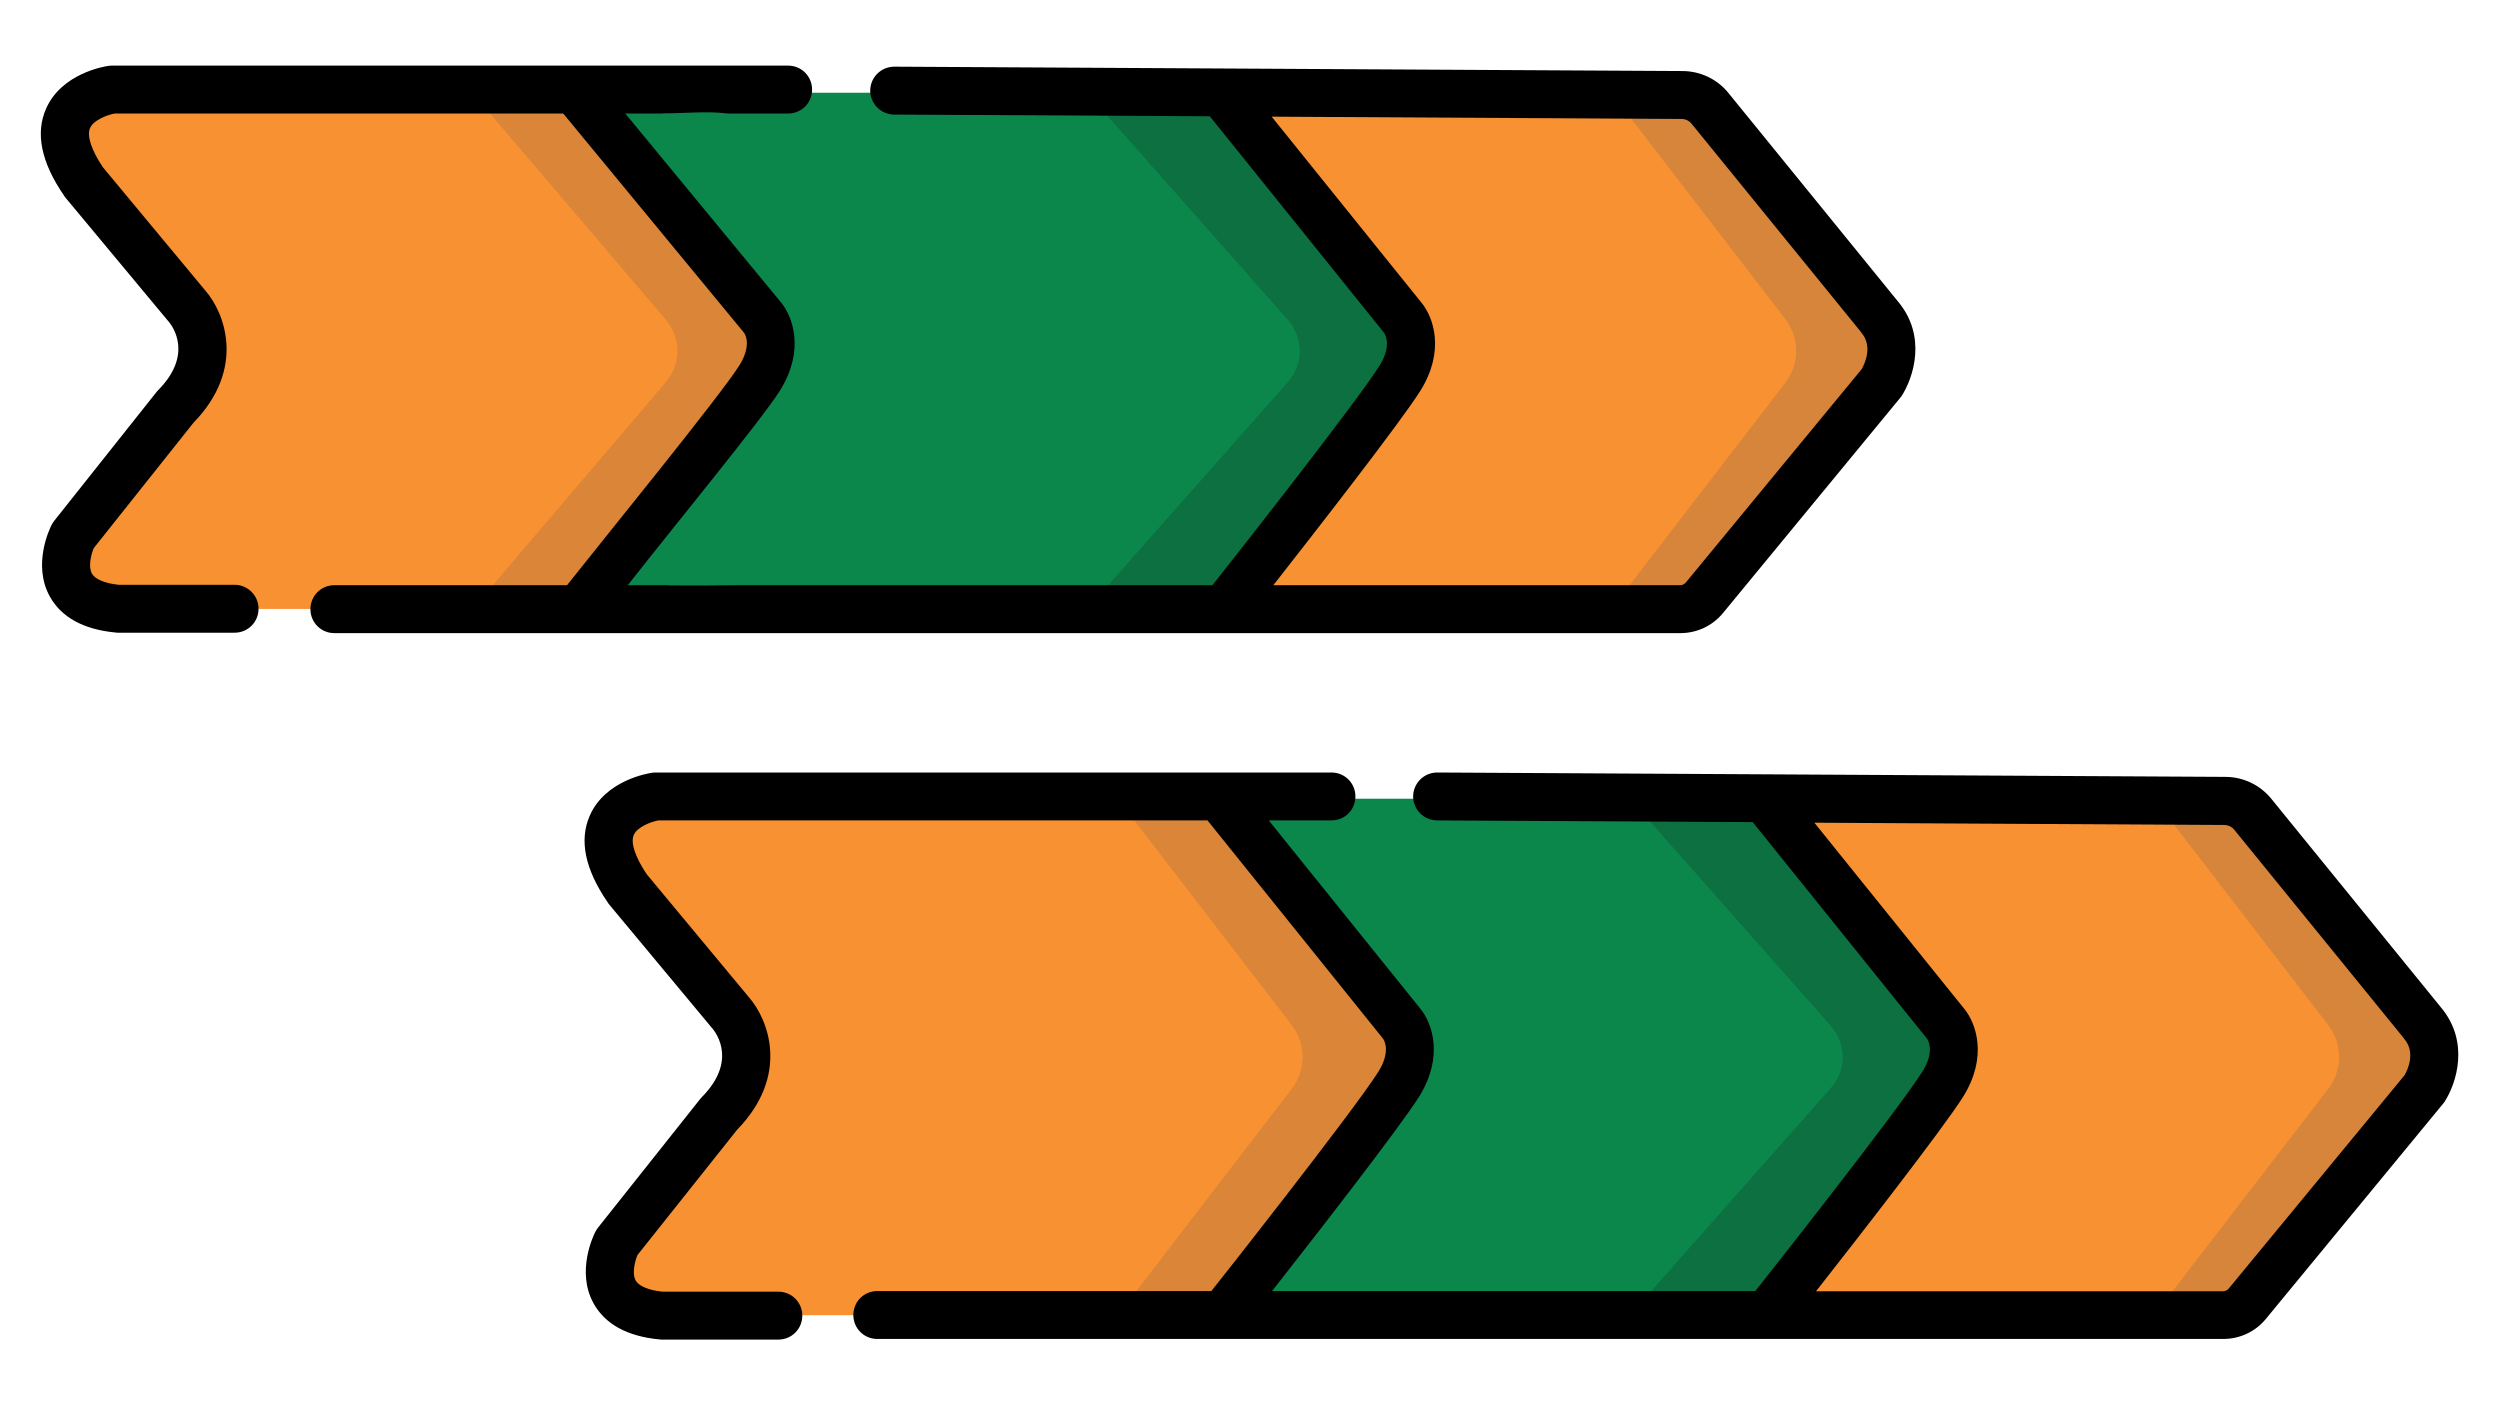
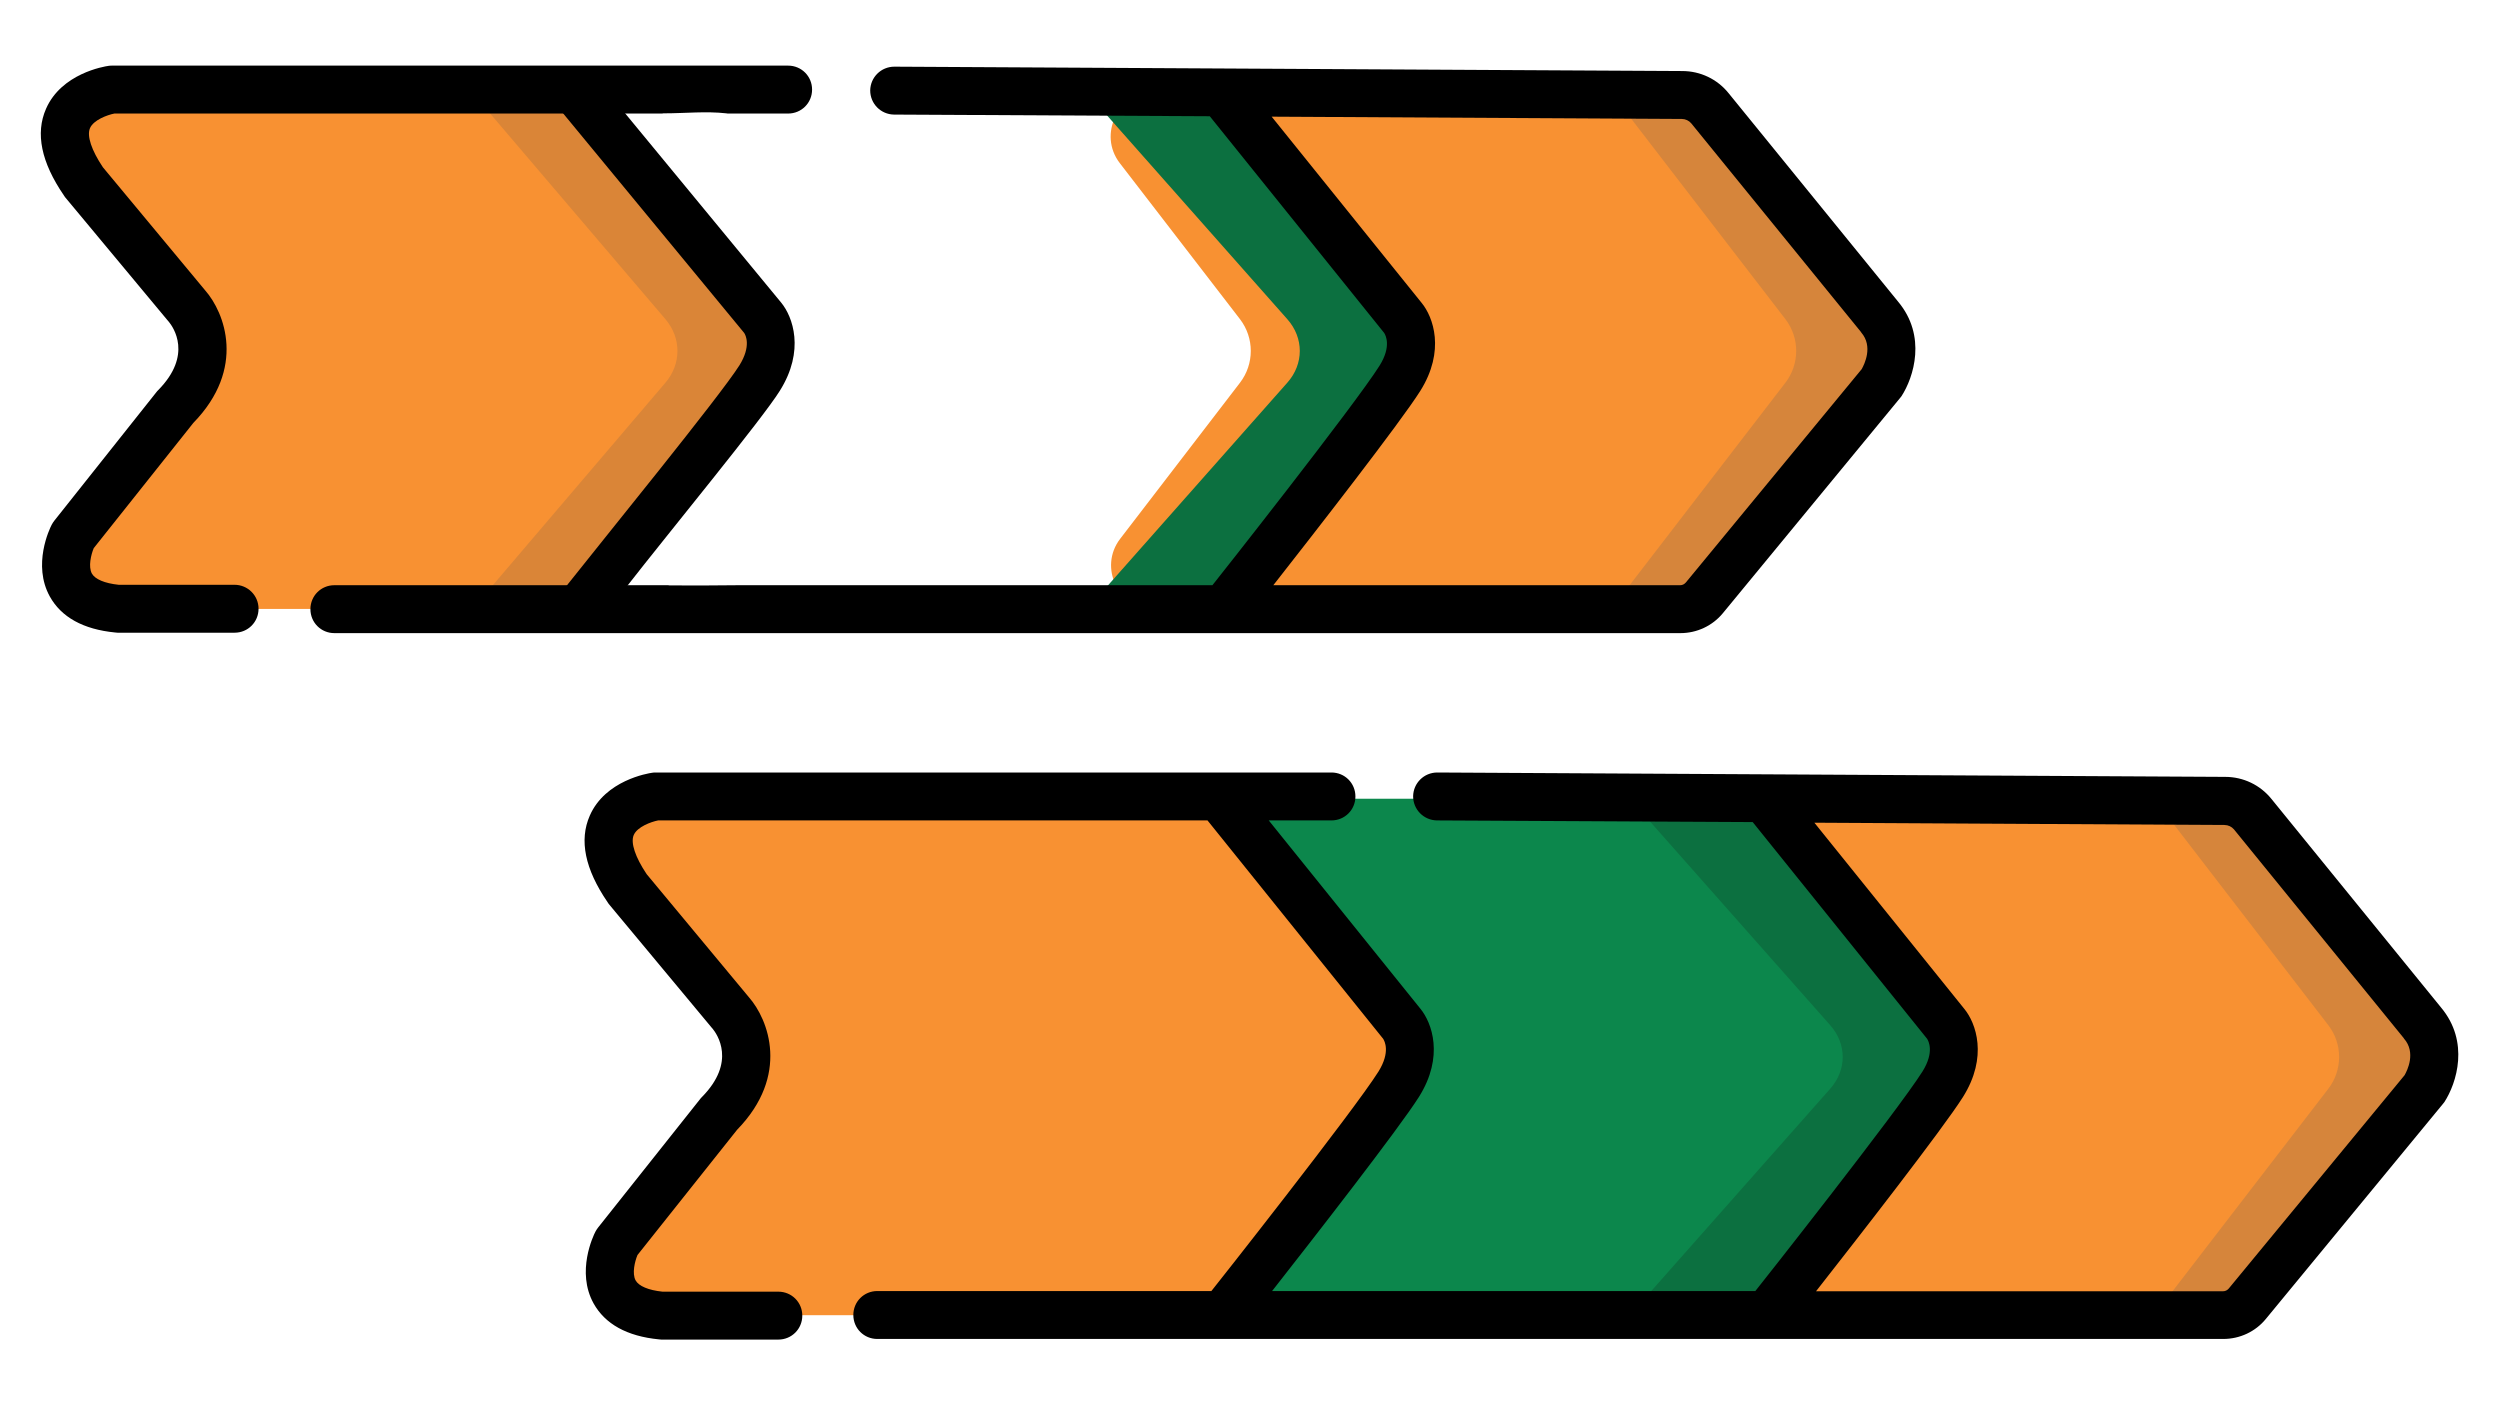
<svg xmlns="http://www.w3.org/2000/svg" width="100%" height="100%" viewBox="0 0 1200 675" version="1.1" xml:space="preserve" style="fill-rule:evenodd;clip-rule:evenodd;stroke-linejoin:round;stroke-miterlimit:2;">
  <g transform="matrix(1,0,0,1,-360,-202.5)">
    <path d="M1265.1,355.7L1189,256.8C1184.3,250.6 1176.9,247 1169.2,247L914.1,247C896.7,247 886.9,267 897.5,280.8L955.2,355.7C962.1,364.7 962.1,377.2 955.2,386.2L897.7,461.1C887.1,474.9 896.9,494.9 914.3,494.9L1169.3,494.9C1177.1,494.9 1184.4,491.3 1189.1,485.1L1265.2,386.2C1272.1,377.3 1272.1,364.7 1265.1,355.7Z" style="fill:rgb(248,145,50);fill-rule:nonzero;" />
  </g>
  <g transform="matrix(1,0,0,1,-360,-202.5)">
-     <path d="M1033.8,355.7L955.5,256.8C950.6,250.6 943.1,247 935.1,247L672.4,247C654.5,247 644.4,267 655.3,280.8L714.7,355.7C721.8,364.7 721.8,377.2 714.7,386.2L655.5,461.1C644.6,474.9 654.7,494.9 672.6,494.9L935,494.9C943,494.9 950.5,491.3 955.4,485.1L1033.7,386.2C1040.9,377.3 1040.9,364.7 1033.8,355.7Z" style="fill:rgb(12,135,76);fill-rule:nonzero;" />
-   </g>
+     </g>
  <g transform="matrix(1,0,0,1,-360,-202.5)">
    <path d="M710.3,355.7L643.4,256.8C639.2,250.6 632.8,247 626,247L401.4,247C386.1,247 377.4,267 386.8,280.8L457.2,355.7C463.3,364.7 459.4,378.1 453.3,387.1L387,461C377.7,474.8 386.3,494.8 401.6,494.8L626,494.8C632.8,494.8 639.3,491.2 643.4,485L710.3,386.1C716.4,377.3 716.4,364.7 710.3,355.7Z" style="fill:rgb(248,145,50);fill-rule:nonzero;" />
  </g>
  <g transform="matrix(1,0,0,1,-360,-202.5)">
    <path d="M1265.1,355.7L1189,256.8C1184.3,250.6 1176.9,247 1169.2,247L1121.1,247C1128.9,247 1136.2,250.6 1140.9,256.8L1217,355.7C1223.9,364.7 1223.9,377.2 1217,386.2L1140.9,485.1C1136.2,491.3 1128.8,494.9 1121.1,494.9L1169.2,494.9C1177,494.9 1184.3,491.3 1189,485.1L1265.1,386.2C1272.1,377.3 1272.1,364.7 1265.1,355.7Z" style="fill:rgb(214,133,59);fill-rule:nonzero;" />
  </g>
  <g transform="matrix(1,0,0,1,-360,-202.5)">
    <path d="M1033.2,355.7L945.7,256.8C940.3,250.6 931.8,247 922.9,247L867.6,247C876.5,247 885,250.6 890.4,256.8L977.9,355.7C985.9,364.7 985.9,377.2 977.9,386.2L890.4,485.1C885,491.3 876.5,494.9 867.6,494.9L922.9,494.9C931.8,494.9 940.3,491.3 945.7,485.1L1033.2,386.2C1041.1,377.3 1041.1,364.7 1033.2,355.7Z" style="fill:rgb(12,112,64);fill-rule:nonzero;" />
  </g>
  <g transform="matrix(1,0,0,1,-360,-202.5)">
    <path d="M732.7,355.7L648.4,256.8C643.1,250.6 635,247 626.4,247L573.1,247C581.7,247 589.8,250.6 595.1,256.8L679.4,355.7C687.1,364.7 687.1,377.2 679.4,386.2L595.1,485.1C589.8,491.3 581.7,494.9 573.1,494.9L626.4,494.9C635,494.9 643.1,491.3 648.4,485.1L732.7,386.2C740.4,377.3 740.4,364.7 732.7,355.7Z" style="fill:rgb(218,133,55);fill-rule:nonzero;" />
  </g>
  <g transform="matrix(1,0,0,1,-360,-202.5)">
    <path d="M472.6,483.2L417,483.2C410.2,482.5 405.6,480.5 404.1,477.8C402.3,474.5 403.7,468.7 405,465.6L452.8,405.5C478.3,379.3 467.8,352.5 458.5,341.9L409.4,282.8C403.9,274.6 401.6,267.7 403.2,264C404.9,260.1 411.4,257.7 414.9,257L677.8,257C678.2,256.9 678.5,256.9 678.9,256.9C688.6,256.9 698.9,255.8 708.6,256.9C708.8,256.9 709,257 709.3,257L738.3,257C744.7,257 749.8,251.9 749.8,245.5C749.8,239.1 744.7,234 738.3,234L413.8,234C413.2,234 412.7,234 412.2,234.1C409.9,234.4 389.5,237.8 382.1,254.7C376.9,266.5 379.8,280.4 390.6,296.2C390.8,296.5 391,296.8 391.2,297.1L440.8,356.7C440.9,356.8 440.9,356.8 441,356.9C443.2,359.6 452.6,372.9 435.9,389.8C435.6,390.1 435.3,390.4 435.1,390.7L386.1,452.4C385.6,453 385.2,453.7 384.8,454.4C383.8,456.3 375.5,473.6 383.9,488.8C389.4,498.7 399.9,504.6 415.3,506.1C415.7,506.1 416.1,506.2 416.4,506.2L472.6,506.2C479,506.2 484.1,501.1 484.1,494.7C484.1,488.3 478.9,483.2 472.6,483.2Z" style="fill-rule:nonzero;" />
  </g>
  <g transform="matrix(1,0,0,1,-360,-202.5)">
    <path d="M714.9,377.9C705.4,392.9 649.4,461.6 631.3,484.5L659.5,484.5C659.8,484.5 660.1,484.5 660.4,484.6C681.7,457.3 725.9,403.6 734.3,390.1C746.5,370.7 740.5,354.5 735,347.8L658,254.4C657.6,256.5 649.7,254.2 649.8,251.4C649.9,231.4 629.8,236.1 629.7,256.2L717.2,362.3C717.9,363.3 720.7,368.6 714.9,377.9Z" style="fill-rule:nonzero;" />
  </g>
  <g transform="matrix(1,0,0,1,-360,-202.5)">
    <path d="M1271.1,347.3L1189.7,247.2C1184.3,240.5 1176.2,236.6 1167.5,236.6L789.3,234.5C782.9,234.5 777.8,239.6 777.7,245.9C777.7,252.3 782.8,257.4 789.1,257.5L940.7,258.3L1024.4,362.3C1025.1,363.4 1028,368.7 1022.2,378C1010.4,396.8 942.9,482.3 942.2,483.1C942.1,483.2 942,483.3 942,483.4L714.7,483.4C703.8,483.5 692.9,483.6 681.9,483.5C681.5,483.5 681.1,483.5 680.7,483.4L520.5,483.4C514.1,483.4 509,488.5 509,494.9C509,501.3 514.1,506.4 520.5,506.4L1166.6,506.4C1174.5,506.4 1182,502.9 1187,496.8L1271.9,393.7C1272.2,393.4 1272.4,393 1272.7,392.7C1278.6,383.6 1284.9,363.8 1271.1,347.3ZM1253.6,379.7L1169.2,482.1C1168.5,482.9 1167.6,483.4 1166.5,483.4L971.2,483.4C991.2,457.9 1032.1,405.4 1041.7,390.2C1053.9,370.8 1047.9,354.6 1042.4,347.9L970.4,258.5L1167.3,259.6C1169,259.6 1170.7,260.4 1171.8,261.7L1253.3,361.9C1253.3,362 1253.4,362 1253.4,362.1C1259.2,368.8 1254.9,377.4 1253.6,379.7Z" style="fill-rule:nonzero;" />
  </g>
  <g transform="matrix(1,0,0,1,-360,-202.5)">
    <path d="M763.4,362.3C763.4,362.4 763.4,362.4 763.4,362.3C763.4,362.4 763.4,362.3 763.4,362.3Z" style="fill-rule:nonzero;" />
  </g>
  <g transform="matrix(1,0,0,1,-360,-202.5)">
    <path d="M763.4,362.4C763.5,362.5 763.4,362.4 763.4,362.4Z" style="fill-rule:nonzero;" />
  </g>
  <g transform="matrix(1,0,0,1,-360,-202.5)">
    <path d="M1024.6,362.4C1024.6,362.5 1024.6,362.4 1024.6,362.4Z" style="fill-rule:nonzero;" />
  </g>
  <g transform="matrix(1,0,0,1,-360,-202.5)">
    <path d="M1024.5,362.3C1024.6,362.4 1024.6,362.5 1024.6,362.5C1024.6,362.4 1024.6,362.3 1024.5,362.3Z" style="fill-rule:nonzero;" />
  </g>
  <g transform="matrix(1,0,0,1,-360,-202.5)">
    <g>
      <path d="M1525.7,694.6L1449.6,595.7C1444.9,589.5 1437.5,585.9 1429.8,585.9L1174.6,585.9C1157.2,585.9 1147.4,605.9 1158,619.7L1215.7,694.6C1222.6,703.6 1222.6,716.1 1215.7,725.1L1158.2,800C1147.6,813.8 1157.4,833.8 1174.8,833.8L1429.8,833.8C1437.6,833.8 1444.9,830.2 1449.6,824L1525.7,725.1C1532.7,716.1 1532.7,703.6 1525.7,694.6Z" style="fill:rgb(248,145,50);fill-rule:nonzero;" />
      <path d="M1293.8,694.6L1206.3,595.7C1200.9,589.5 1192.4,585.9 1183.5,585.9L889.9,585.9C869.9,585.9 858.6,605.9 870.8,619.7L937.2,694.6C945.2,703.6 945.2,716.1 937.2,725.1L871,800C858.8,813.8 870.1,833.8 890.1,833.8L1183.4,833.8C1192.3,833.8 1200.8,830.2 1206.2,824L1293.7,725.1C1301.7,716.1 1301.7,703.6 1293.8,694.6Z" style="fill:rgb(12,135,76);fill-rule:nonzero;" />
      <path d="M1028.2,694.6L952.1,595.7C947.4,589.5 940,585.9 932.3,585.9L677.1,585.9C659.7,585.9 649.9,605.9 660.5,619.7L718.2,694.6C725.1,703.6 725.1,716.1 718.2,725.1L660.7,800C650.1,813.8 659.9,833.8 677.3,833.8L932.3,833.8C940.1,833.8 947.4,830.2 952.1,824L1028.2,725.1C1035.1,716.1 1035.1,703.6 1028.2,694.6Z" style="fill:rgb(248,145,50);fill-rule:nonzero;" />
      <path d="M1525.7,694.6L1449.6,595.7C1444.9,589.5 1437.5,585.9 1429.8,585.9L1381.7,585.9C1389.5,585.9 1396.8,589.5 1401.5,595.7L1477.6,694.6C1484.5,703.6 1484.5,716.1 1477.6,725.1L1401.5,824C1396.8,830.2 1389.4,833.8 1381.7,833.8L1429.8,833.8C1437.6,833.8 1444.9,830.2 1449.6,824L1525.7,725.1C1532.7,716.1 1532.7,703.6 1525.7,694.6Z" style="fill:rgb(214,133,59);fill-rule:nonzero;" />
      <path d="M1293.8,694.6L1206.3,595.7C1200.9,589.5 1192.4,585.9 1183.5,585.9L1128.2,585.9C1137.1,585.9 1145.6,589.5 1151,595.7L1238.5,694.6C1246.5,703.6 1246.5,716.1 1238.5,725.1L1151,824C1145.6,830.2 1137.1,833.8 1128.2,833.8L1183.5,833.8C1192.4,833.8 1200.9,830.2 1206.3,824L1293.8,725.1C1301.7,716.1 1301.7,703.6 1293.8,694.6Z" style="fill:rgb(12,112,64);fill-rule:nonzero;" />
-       <path d="M1028.2,694.6L952.1,595.7C947.4,589.5 940,585.9 932.3,585.9L884.2,585.9C892,585.9 899.3,589.5 904,595.7L980.1,694.6C987,703.6 987,716.1 980.1,725.1L904.1,824C899.4,830.2 892,833.8 884.3,833.8L932.4,833.8C940.2,833.8 947.5,830.2 952.2,824L1028.3,725.1C1035.1,716.1 1035.1,703.6 1028.2,694.6Z" style="fill:rgb(218,133,55);fill-rule:nonzero;" />
    </g>
    <path d="M1531.7,686.1L1450.3,586C1444.9,579.3 1436.8,575.4 1428.1,575.4L1049.9,573.3C1043.5,573.3 1038.4,578.4 1038.3,584.7C1038.3,591.1 1043.4,596.2 1049.7,596.3L1201.3,597.1L1285,701.1C1285.7,702.2 1288.6,707.5 1282.8,716.8C1271,735.6 1203.5,821.1 1202.8,821.9C1202.7,822 1202.6,822.1 1202.6,822.2L970.6,822.2C990.6,796.7 1031.5,744.2 1041.1,729C1053.3,709.6 1047.3,693.4 1041.8,686.7L969,596.3L999.1,596.3C1005.5,596.3 1010.6,591.2 1010.6,584.8C1010.6,578.4 1005.5,573.3 999.1,573.3L674.8,573.3C674.2,573.3 673.7,573.3 673.2,573.4C670.9,573.7 650.5,577.1 643.1,594C637.9,605.8 640.8,619.7 651.6,635.5C651.8,635.8 652,636.1 652.2,636.4L701.8,696C701.9,696.1 701.9,696.1 702,696.2C704.2,698.9 713.6,712.2 696.9,729.1C696.6,729.4 696.3,729.7 696.1,730L647.1,791.7C646.6,792.3 646.2,793 645.8,793.7C644.8,795.6 636.5,812.9 644.9,828.1C650.4,838 660.9,843.9 676.3,845.4C676.7,845.4 677.1,845.5 677.4,845.5L733.6,845.5C740,845.5 745.1,840.4 745.1,834C745.1,827.6 740,822.5 733.6,822.5L678,822.5C671.2,821.8 666.6,819.8 665.1,817.1C663.3,813.8 664.7,808 666,804.9L713.8,744.8C739.3,718.6 728.8,691.8 719.5,681.2L670.4,622.1C664.9,613.9 662.6,607 664.2,603.3C665.9,599.4 672.4,597 675.9,596.3L939.6,596.3L1023.9,701.1C1024.6,702.2 1027.5,707.4 1021.7,716.8C1009.9,735.6 942.4,821.1 941.7,821.9C941.6,822 941.5,822.1 941.5,822.2L781.1,822.2C774.7,822.2 769.6,827.3 769.6,833.7C769.6,840.1 774.7,845.2 781.1,845.2L1427.2,845.2C1435.1,845.2 1442.6,841.7 1447.6,835.6L1532.5,732.5C1532.8,732.2 1533,731.8 1533.3,731.5C1539.2,722.4 1545.5,702.6 1531.7,686.1ZM1024,701.2C1024,701.3 1024,701.3 1024,701.2C1024,701.3 1024,701.2 1024,701.2ZM1024,701.3C1024.1,701.3 1024,701.3 1024,701.3ZM1285.2,701.3C1285.3,701.3 1285.2,701.3 1285.2,701.3ZM1285.1,701.1C1285.2,701.2 1285.2,701.3 1285.2,701.3C1285.2,701.3 1285.2,701.2 1285.1,701.1ZM1514.2,718.6L1429.8,821C1429.1,821.8 1428.2,822.3 1427.1,822.3L1231.7,822.3C1251.7,796.8 1292.6,744.3 1302.2,729.1C1314.4,709.7 1308.4,693.5 1302.9,686.8L1230.9,597.4L1427.8,598.5C1429.5,598.5 1431.2,599.3 1432.3,600.6L1513.8,700.8C1513.8,700.9 1513.9,700.9 1513.9,701C1519.8,707.7 1515.5,716.3 1514.2,718.6Z" style="fill-rule:nonzero;" />
  </g>
</svg>